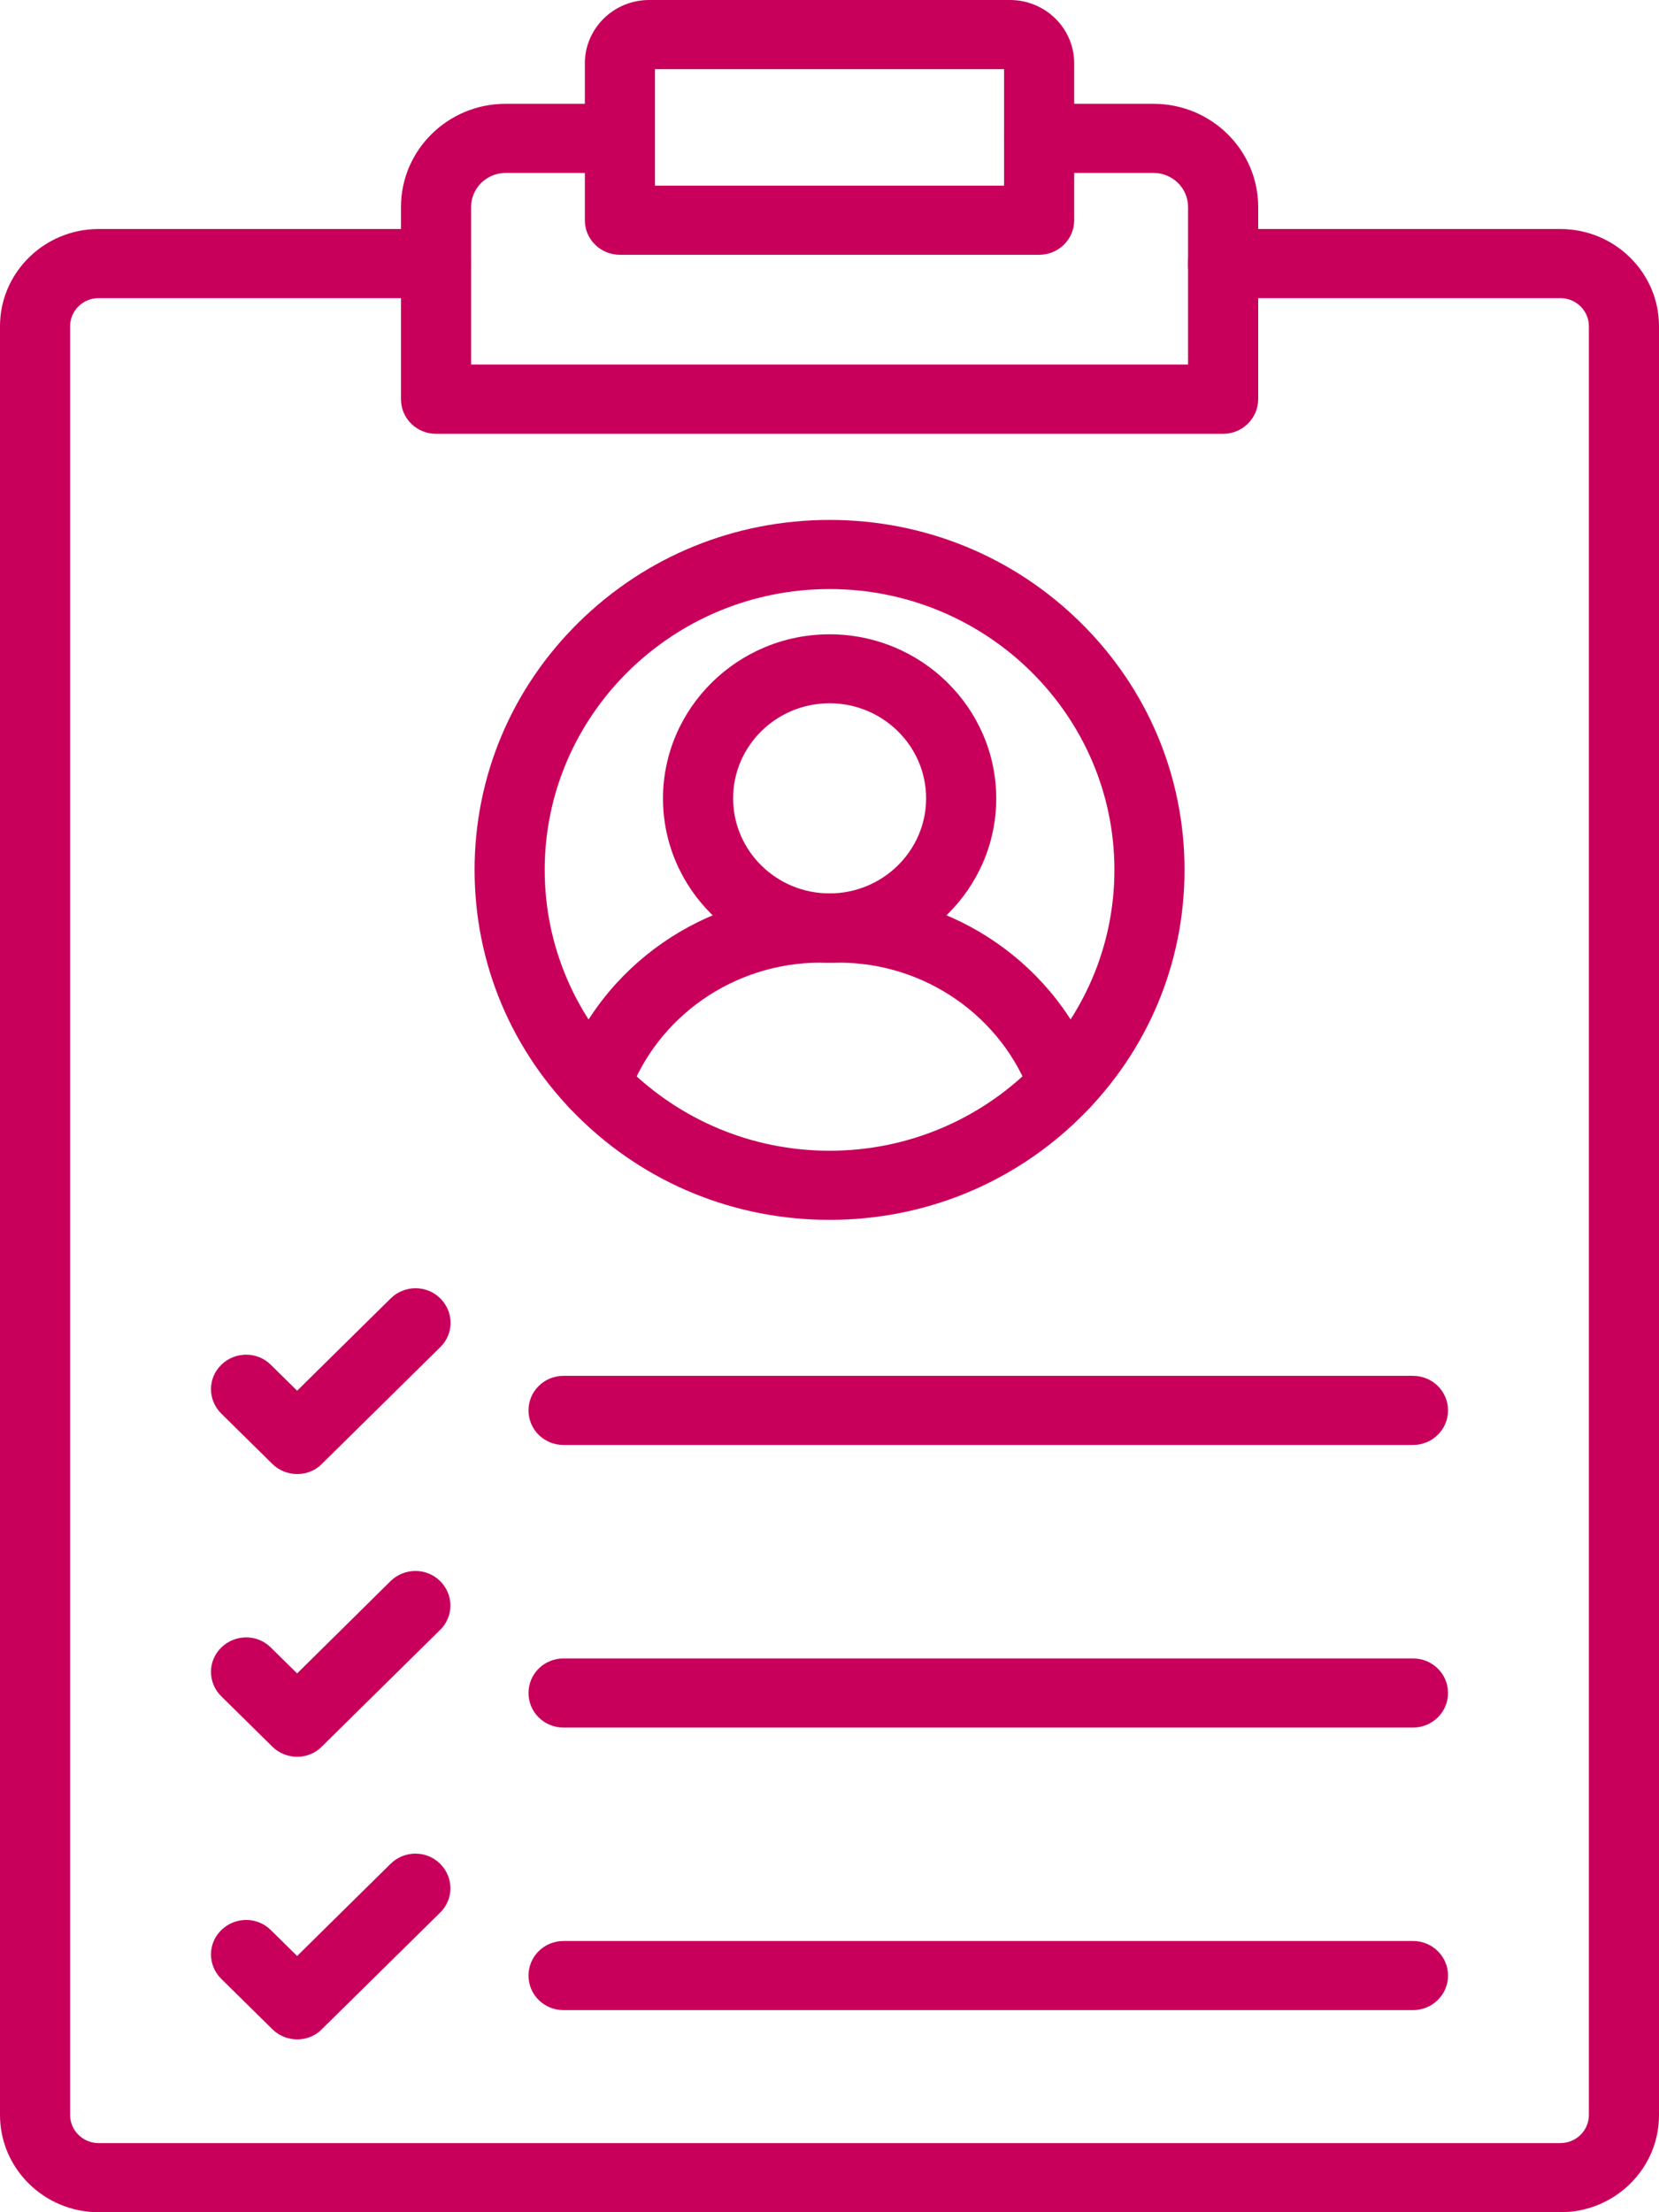
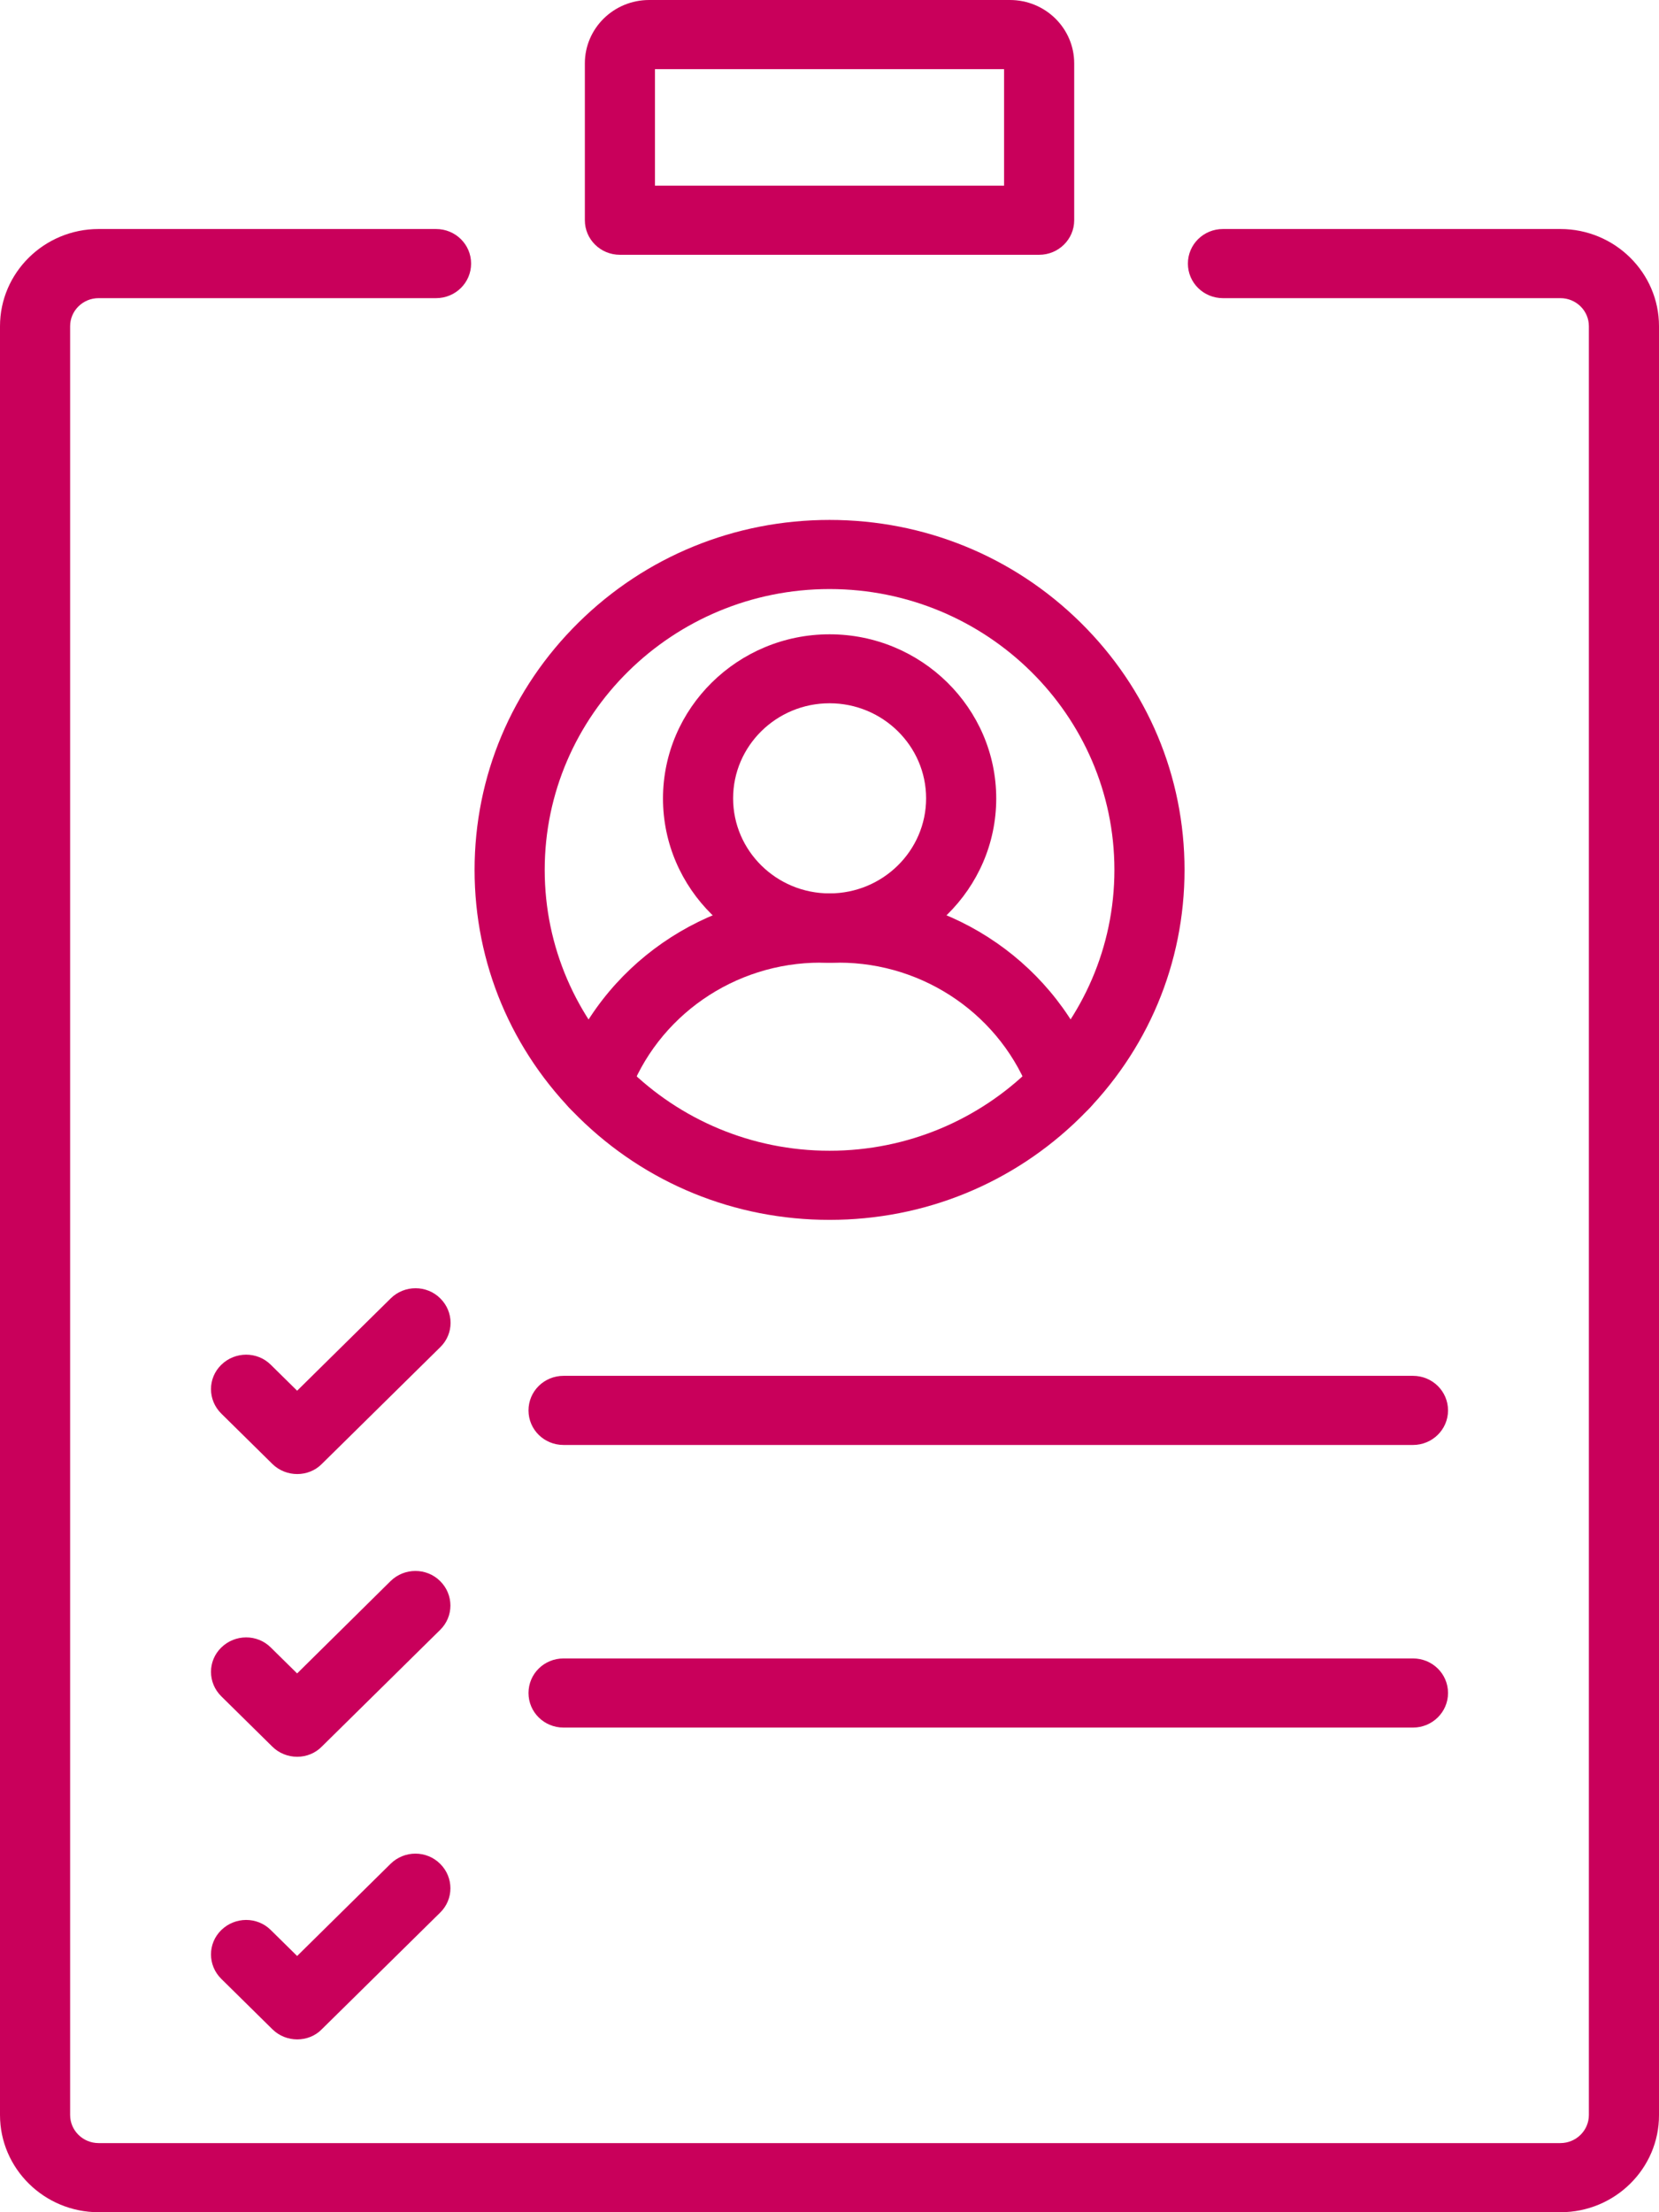
<svg xmlns="http://www.w3.org/2000/svg" width="30" height="40" viewBox="0 0 30 40" fill="none">
-   <path d="M22.118 7.844H7.885C7.534 7.844 7.251 7.565 7.251 7.219V3.742C7.251 2.713 8.099 1.877 9.142 1.877H11.211C11.562 1.877 11.845 2.156 11.845 2.502C11.845 2.849 11.562 3.127 11.211 3.127H9.142C8.799 3.127 8.519 3.403 8.519 3.742V6.591H21.484V3.742C21.484 3.403 21.204 3.127 20.86 3.127H18.792C18.441 3.127 18.158 2.849 18.158 2.502C18.158 2.156 18.441 1.877 18.792 1.877H20.86C21.904 1.877 22.752 2.713 22.752 3.742V7.216C22.752 7.562 22.469 7.844 22.118 7.844Z" fill="#c9005b" />
  <path d="M28.22 40H1.783C0.8 40 0 39.211 0 38.242V5.898C0 4.93 0.8 4.141 1.783 4.141H7.885C8.236 4.141 8.519 4.419 8.519 4.766C8.519 5.112 8.236 5.391 7.885 5.391H1.783C1.498 5.391 1.268 5.62 1.268 5.898V38.242C1.268 38.523 1.5 38.75 1.783 38.75H28.217C28.502 38.75 28.732 38.521 28.732 38.242V5.898C28.732 5.617 28.5 5.391 28.217 5.391H22.115C21.764 5.391 21.481 5.112 21.481 4.766C21.481 4.419 21.764 4.141 22.115 4.141H28.217C29.2 4.141 30 4.93 30 5.898V38.242C30.003 39.211 29.202 40 28.22 40Z" fill="#c9005b" />
  <path d="M18.791 4.607H11.21C10.859 4.607 10.576 4.328 10.576 3.982V1.146C10.576 0.513 11.097 0 11.739 0H18.263C18.905 0 19.425 0.513 19.425 1.146V3.982C19.425 4.328 19.14 4.607 18.791 4.607ZM11.844 3.357H18.157V1.25H11.844V3.357Z" fill="#c9005b" />
  <path d="M25.551 26.127H10.191C9.839 26.127 9.557 25.849 9.557 25.502C9.557 25.156 9.839 24.877 10.191 24.877H25.551C25.902 24.877 26.185 25.156 26.185 25.502C26.185 25.849 25.9 26.127 25.551 26.127Z" fill="#c9005b" />
  <path d="M5.375 26.653C5.214 26.653 5.05 26.593 4.926 26.471L4.002 25.56C3.753 25.315 3.753 24.919 4.002 24.677C4.25 24.435 4.651 24.432 4.897 24.677L5.373 25.146L7.066 23.476C7.314 23.232 7.716 23.232 7.961 23.476C8.21 23.721 8.21 24.117 7.961 24.359L5.822 26.468C5.7 26.593 5.536 26.653 5.375 26.653Z" fill="#c9005b" />
  <path d="M25.551 31.237H10.191C9.839 31.237 9.557 30.958 9.557 30.612C9.557 30.265 9.839 29.987 10.191 29.987H25.551C25.902 29.987 26.185 30.265 26.185 30.612C26.185 30.958 25.9 31.237 25.551 31.237Z" fill="#c9005b" />
  <path d="M5.375 31.765C5.206 31.765 5.045 31.7 4.926 31.583L4.002 30.672C3.753 30.427 3.753 30.031 4.002 29.789C4.25 29.547 4.651 29.544 4.897 29.789L5.373 30.258L7.063 28.588C7.312 28.344 7.713 28.344 7.959 28.588C8.207 28.833 8.207 29.229 7.959 29.471L5.819 31.581C5.705 31.698 5.544 31.765 5.375 31.765Z" fill="#c9005b" />
-   <path d="M25.551 36.346H10.191C9.839 36.346 9.557 36.068 9.557 35.721C9.557 35.375 9.839 35.096 10.191 35.096H25.551C25.902 35.096 26.185 35.375 26.185 35.721C26.185 36.068 25.9 36.346 25.551 36.346Z" fill="#c9005b" />
  <path d="M5.375 36.875C5.214 36.875 5.05 36.815 4.926 36.692L4.002 35.781C3.753 35.536 3.753 35.14 4.002 34.898C4.25 34.656 4.651 34.653 4.897 34.898L5.373 35.367L7.063 33.7C7.312 33.455 7.713 33.455 7.959 33.7C8.207 33.945 8.207 34.341 7.959 34.583L5.819 36.692C5.7 36.815 5.536 36.875 5.375 36.875Z" fill="#c9005b" />
  <path d="M19.24 20.234C18.979 20.234 18.736 20.076 18.643 19.82C18.12 18.378 16.726 17.406 15.17 17.406H14.834C13.278 17.406 11.884 18.375 11.361 19.82C11.242 20.146 10.88 20.315 10.55 20.198C10.219 20.081 10.048 19.724 10.167 19.398C10.869 17.458 12.745 16.156 14.834 16.156H15.17C17.259 16.156 19.135 17.458 19.837 19.398C19.956 19.724 19.782 20.081 19.454 20.198C19.383 20.221 19.312 20.234 19.24 20.234Z" fill="#c9005b" />
  <path d="M15.001 17.406C13.339 17.406 11.989 16.073 11.989 14.438C11.989 12.802 13.342 11.469 15.001 11.469C16.662 11.469 18.015 12.802 18.015 14.438C18.015 16.073 16.662 17.406 15.001 17.406ZM15.001 12.716C14.039 12.716 13.257 13.487 13.257 14.435C13.257 15.383 14.039 16.154 15.001 16.154C15.962 16.154 16.747 15.383 16.747 14.435C16.747 13.487 15.962 12.716 15.001 12.716Z" fill="#c9005b" />
  <path d="M15.001 22.057C13.287 22.057 11.675 21.398 10.463 20.203C9.25 19.008 8.582 17.419 8.582 15.729C8.582 14.039 9.25 12.451 10.463 11.255C11.675 10.06 13.287 9.401 15.001 9.401C16.715 9.401 18.327 10.06 19.539 11.255C20.752 12.451 21.42 14.039 21.42 15.729C21.42 17.419 20.752 19.008 19.539 20.203C18.327 21.398 16.715 22.057 15.001 22.057ZM15.001 10.651C12.161 10.651 9.85 12.93 9.85 15.729C9.85 18.529 12.161 20.807 15.001 20.807C17.841 20.807 20.152 18.529 20.152 15.729C20.152 12.93 17.841 10.651 15.001 10.651Z" fill="#c9005b" />
</svg>